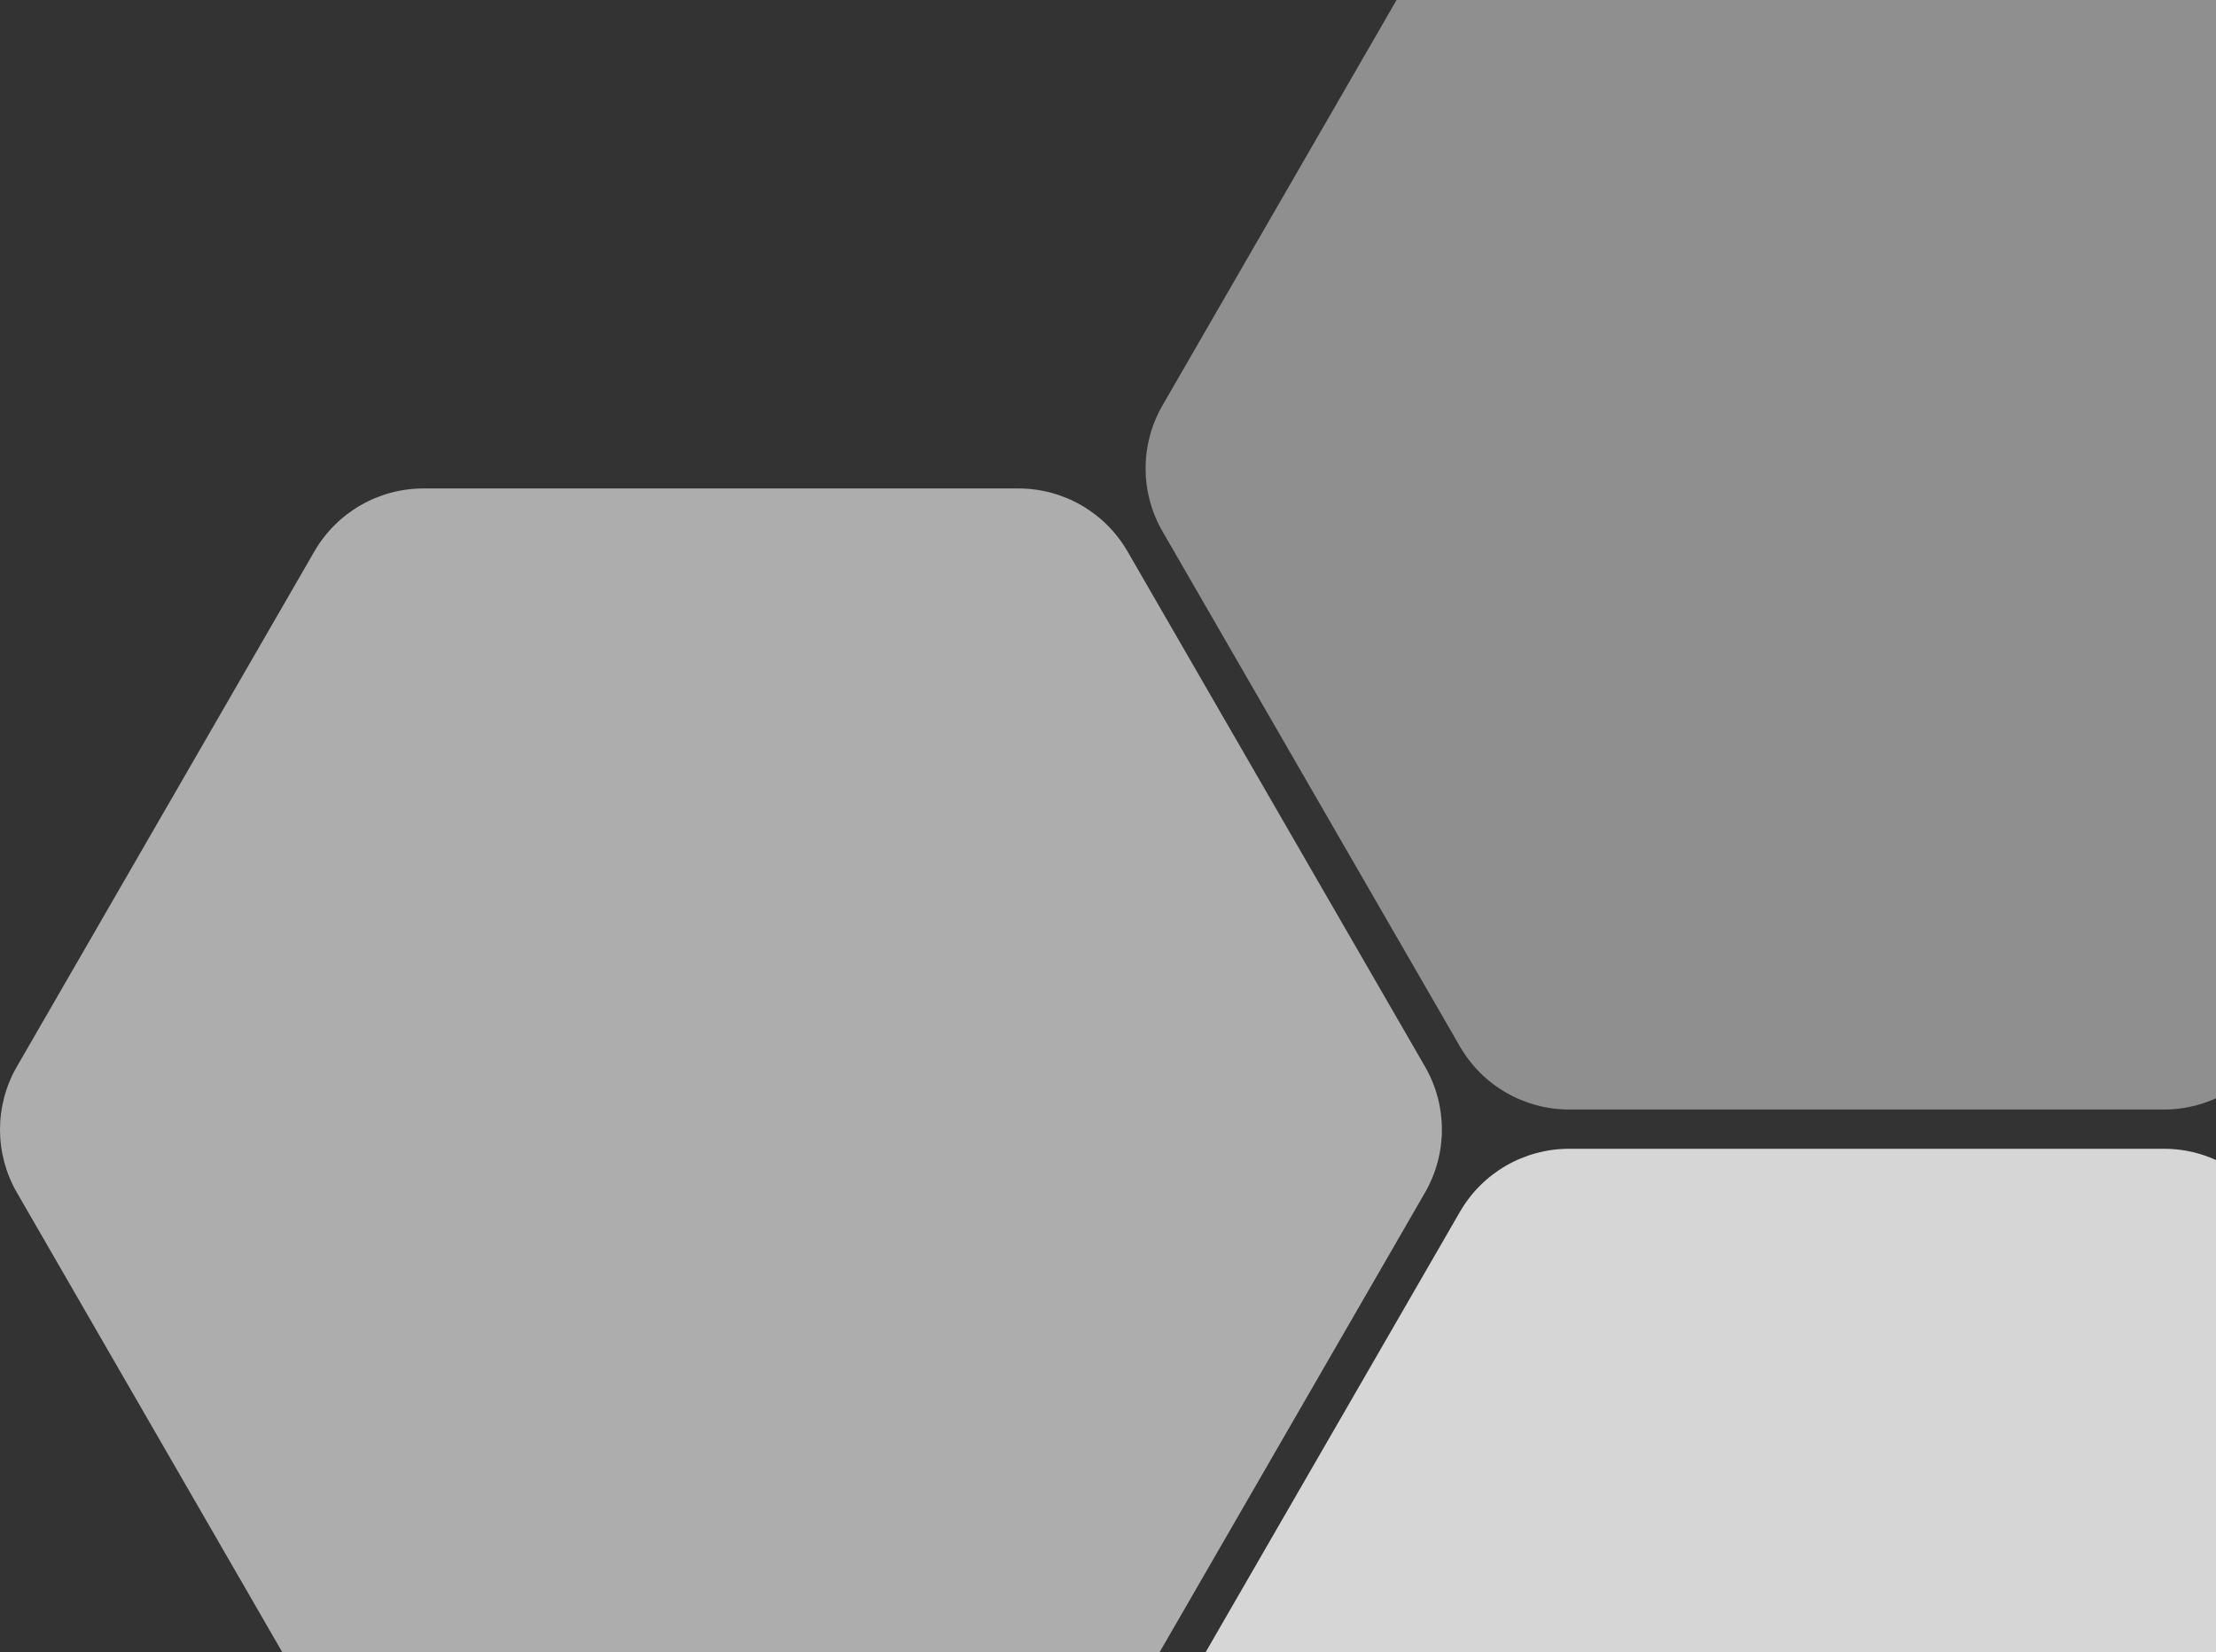
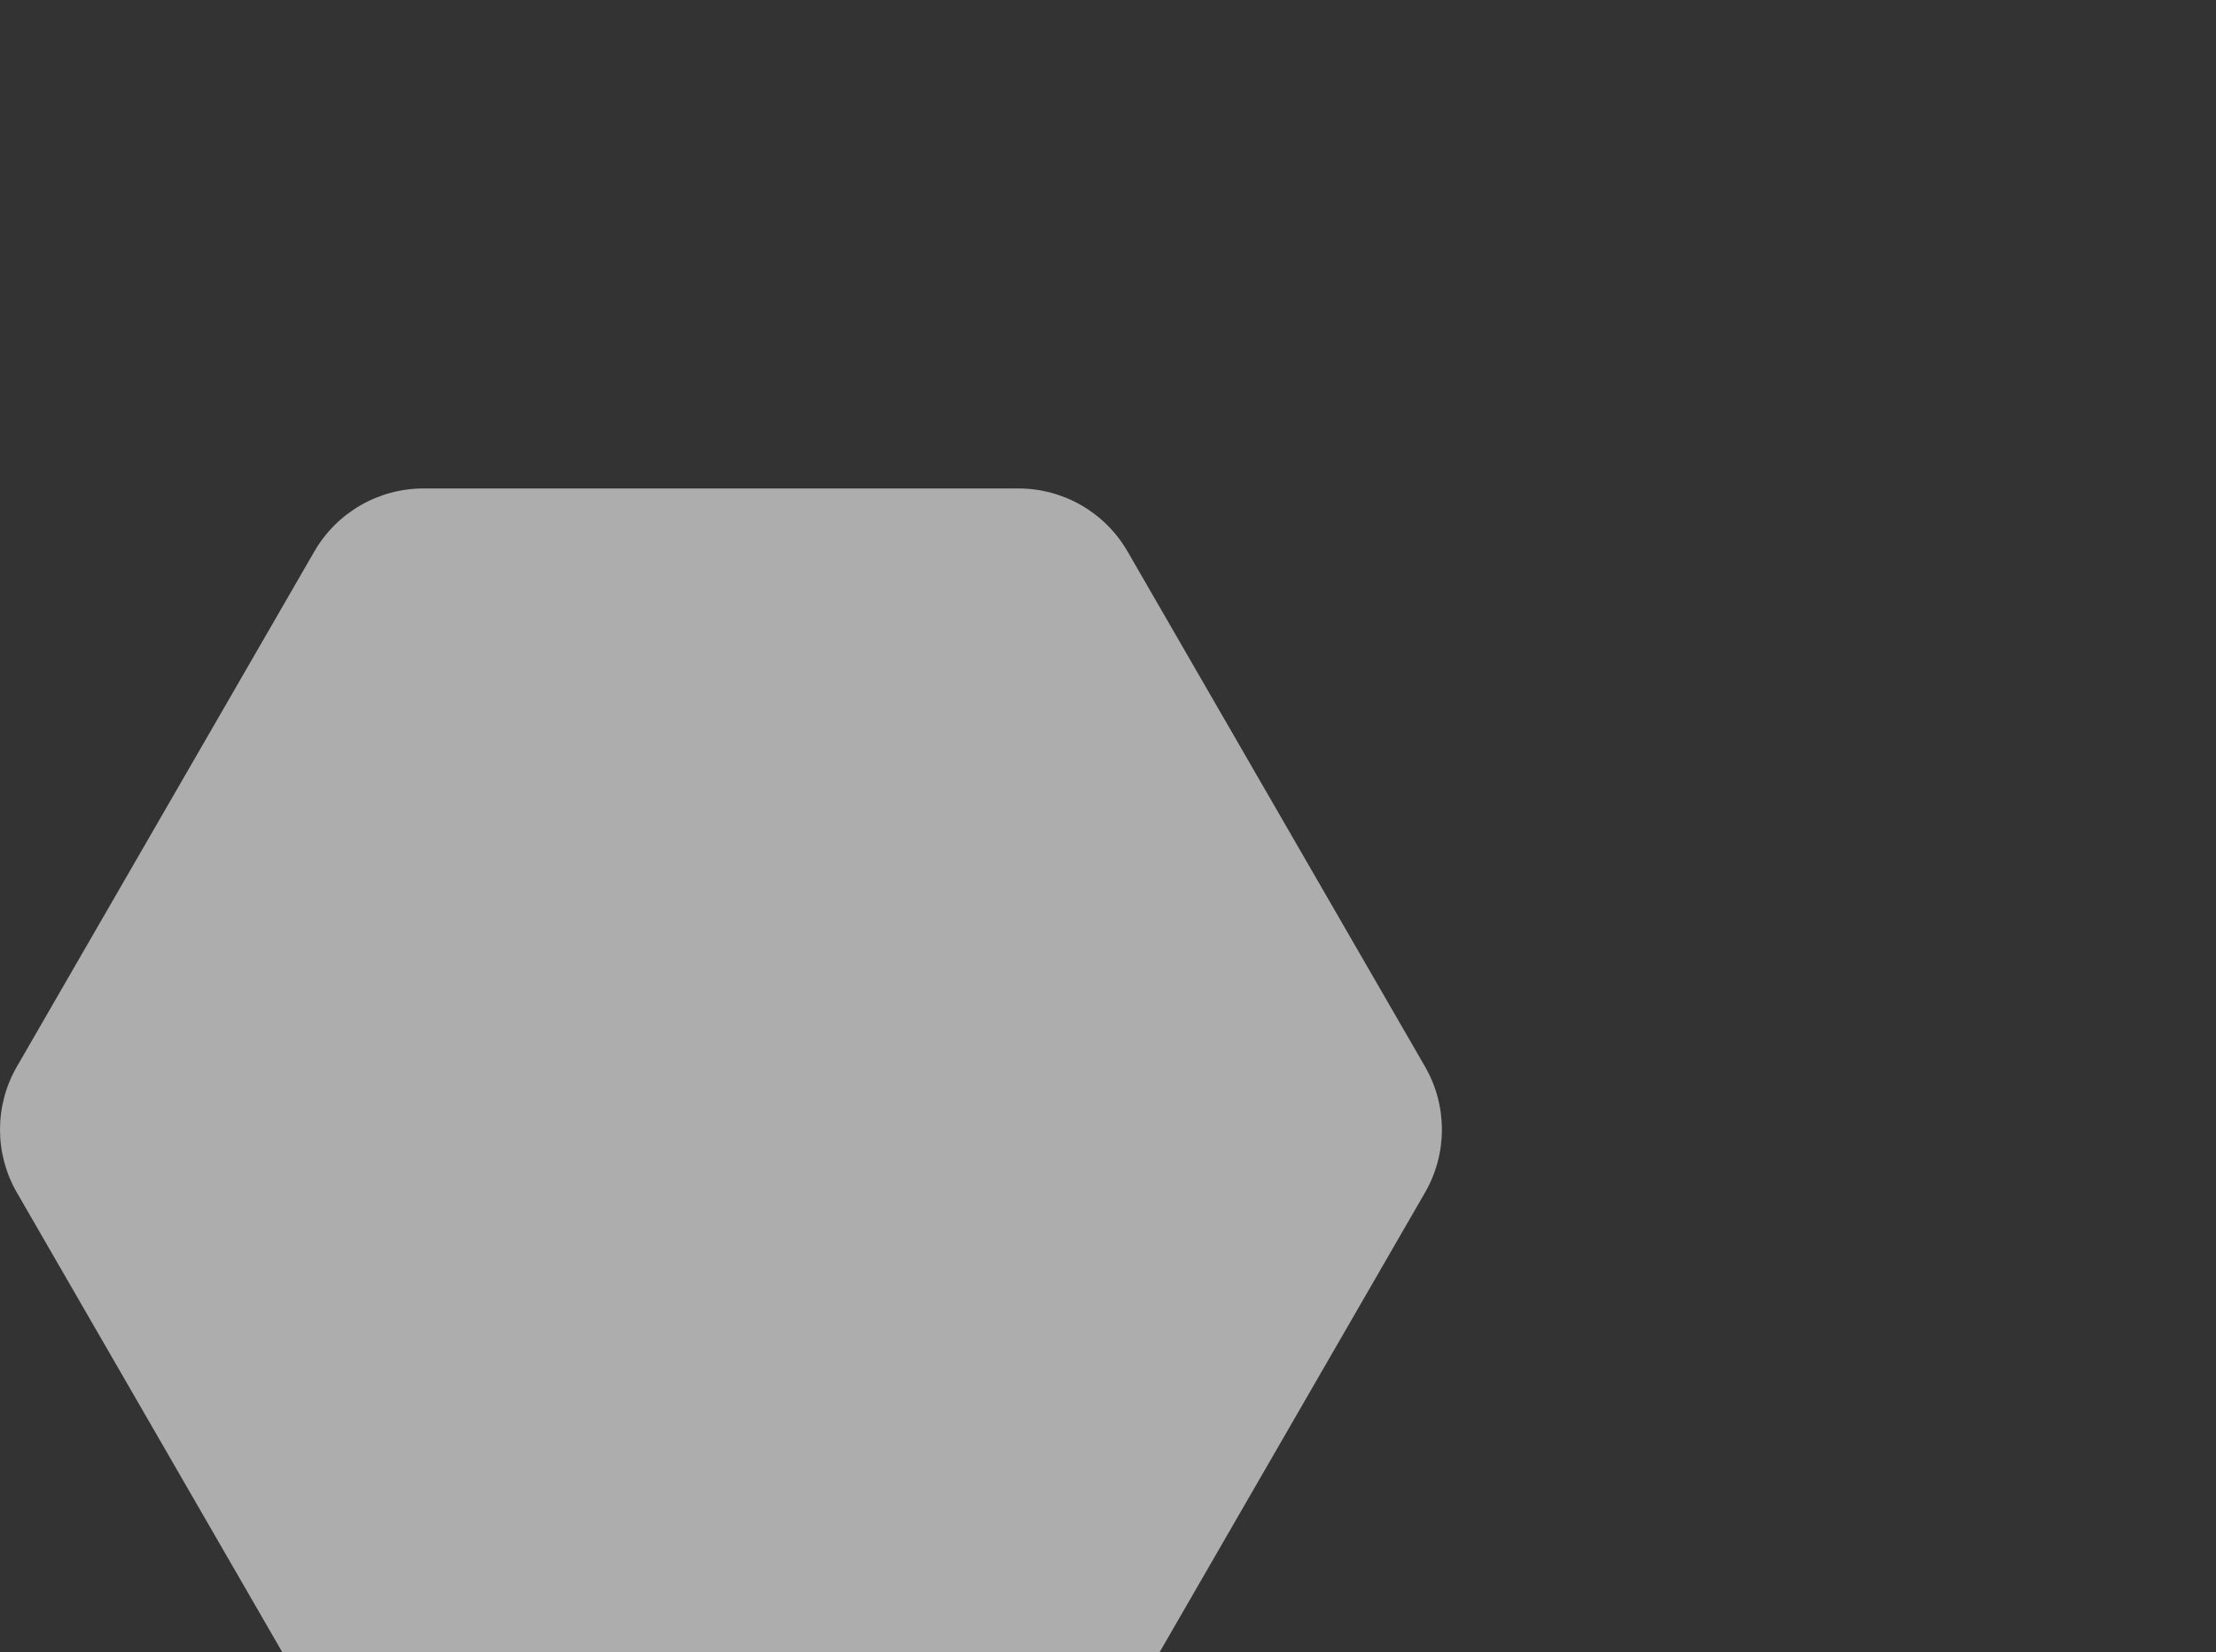
<svg xmlns="http://www.w3.org/2000/svg" width="295" height="220" viewBox="0 0 295 220" fill="none">
  <rect x="0" y="0" width="295" height="220" fill="#333333" stroke="none" />
  <path opacity="0.6" d="M135.578 65.035H56.371C50.381 65.035 44.845 68.231 41.85 73.419L2.246 142.013C-0.749 147.201 -0.749 153.592 2.246 158.78L41.85 227.374C44.845 232.562 50.381 235.758 56.371 235.758H135.578C141.568 235.758 147.104 232.562 150.099 227.374L189.703 158.78C192.698 153.592 192.698 147.201 189.703 142.013L150.099 73.419C147.104 68.231 141.568 65.035 135.578 65.035Z" fill="white" />
-   <path opacity="0.8" d="M288.084 152.953H208.876C202.886 152.953 197.35 156.149 194.355 161.337L154.752 229.931C151.756 235.119 151.756 241.51 154.752 246.698L194.355 315.292C197.35 320.48 202.886 323.676 208.876 323.676H288.084C294.074 323.676 299.609 320.48 302.604 315.292L342.208 246.698C345.203 241.51 345.203 235.119 342.208 229.931L302.604 161.337C299.609 156.149 294.074 152.953 288.084 152.953Z" fill="white" />
-   <path opacity="0.45" d="M288.084 -23H208.876C202.886 -23 197.35 -19.804 194.355 -14.616L154.752 53.978C151.756 59.166 151.756 65.557 154.752 70.745L194.355 139.339C197.35 144.527 202.886 147.723 208.876 147.723H288.084C294.074 147.723 299.609 144.527 302.604 139.339L342.208 70.745C345.203 65.557 345.203 59.166 342.208 53.978L302.604 -14.616C299.609 -19.804 294.074 -23 288.084 -23Z" fill="white" />
</svg>